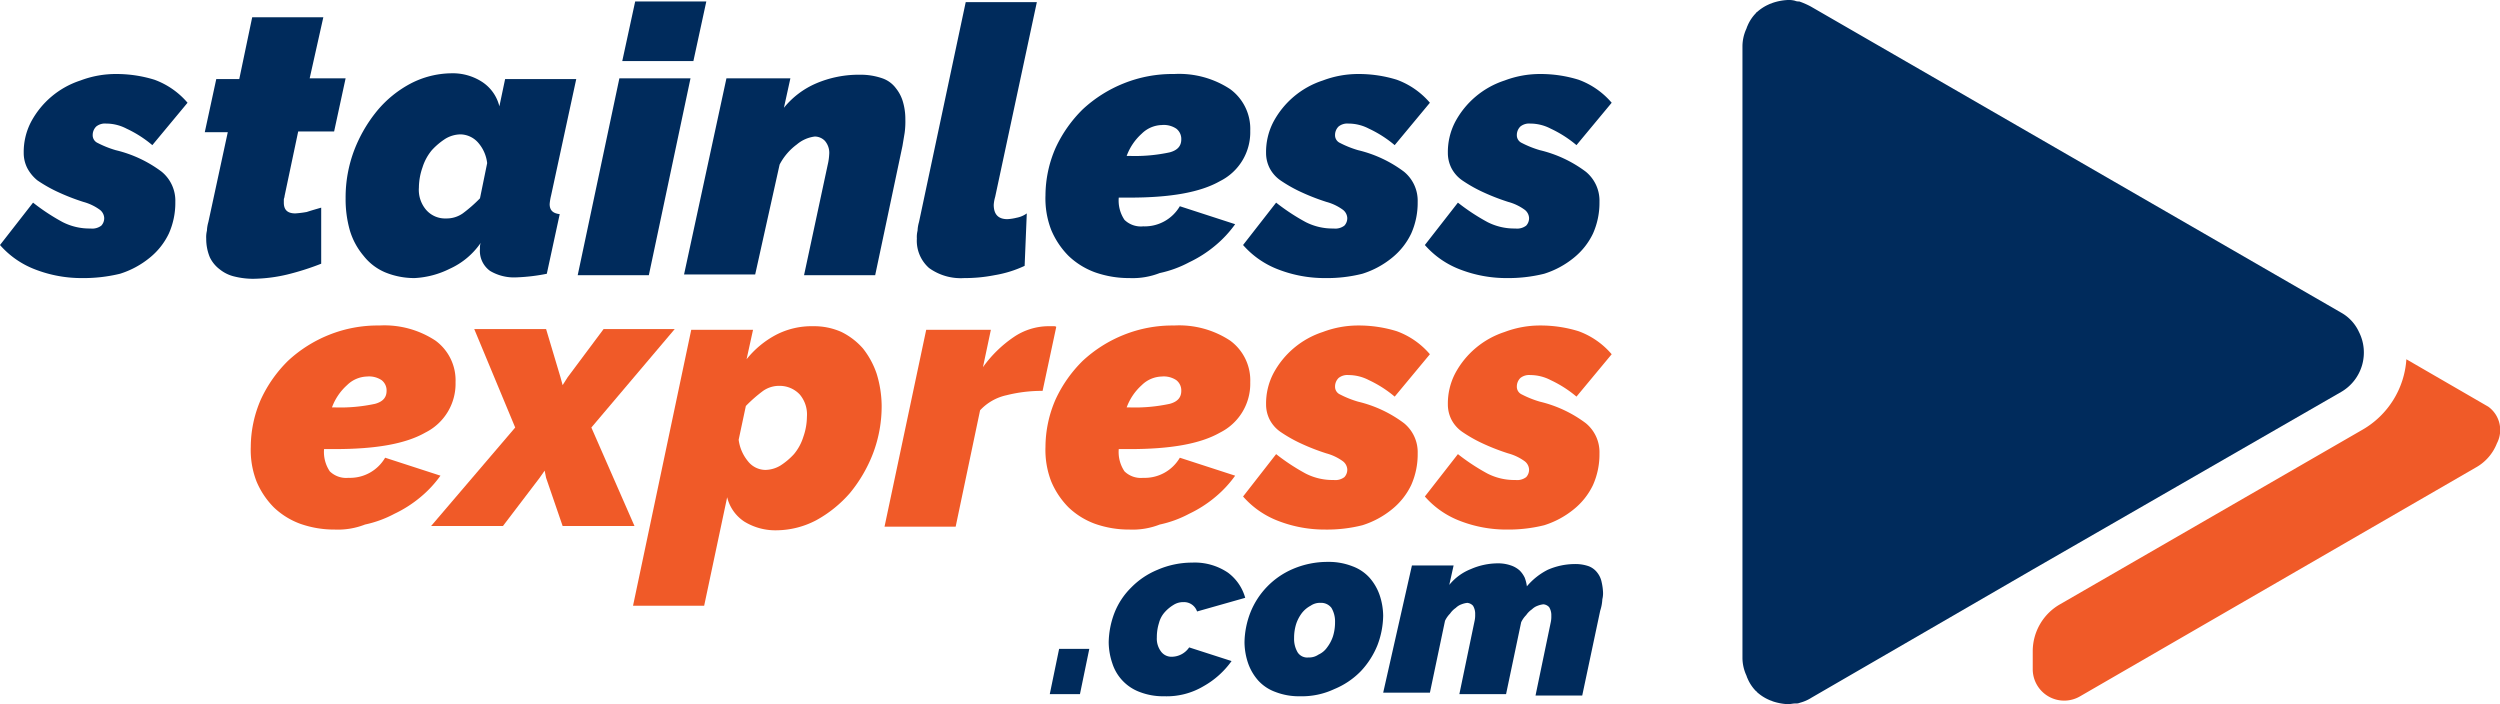
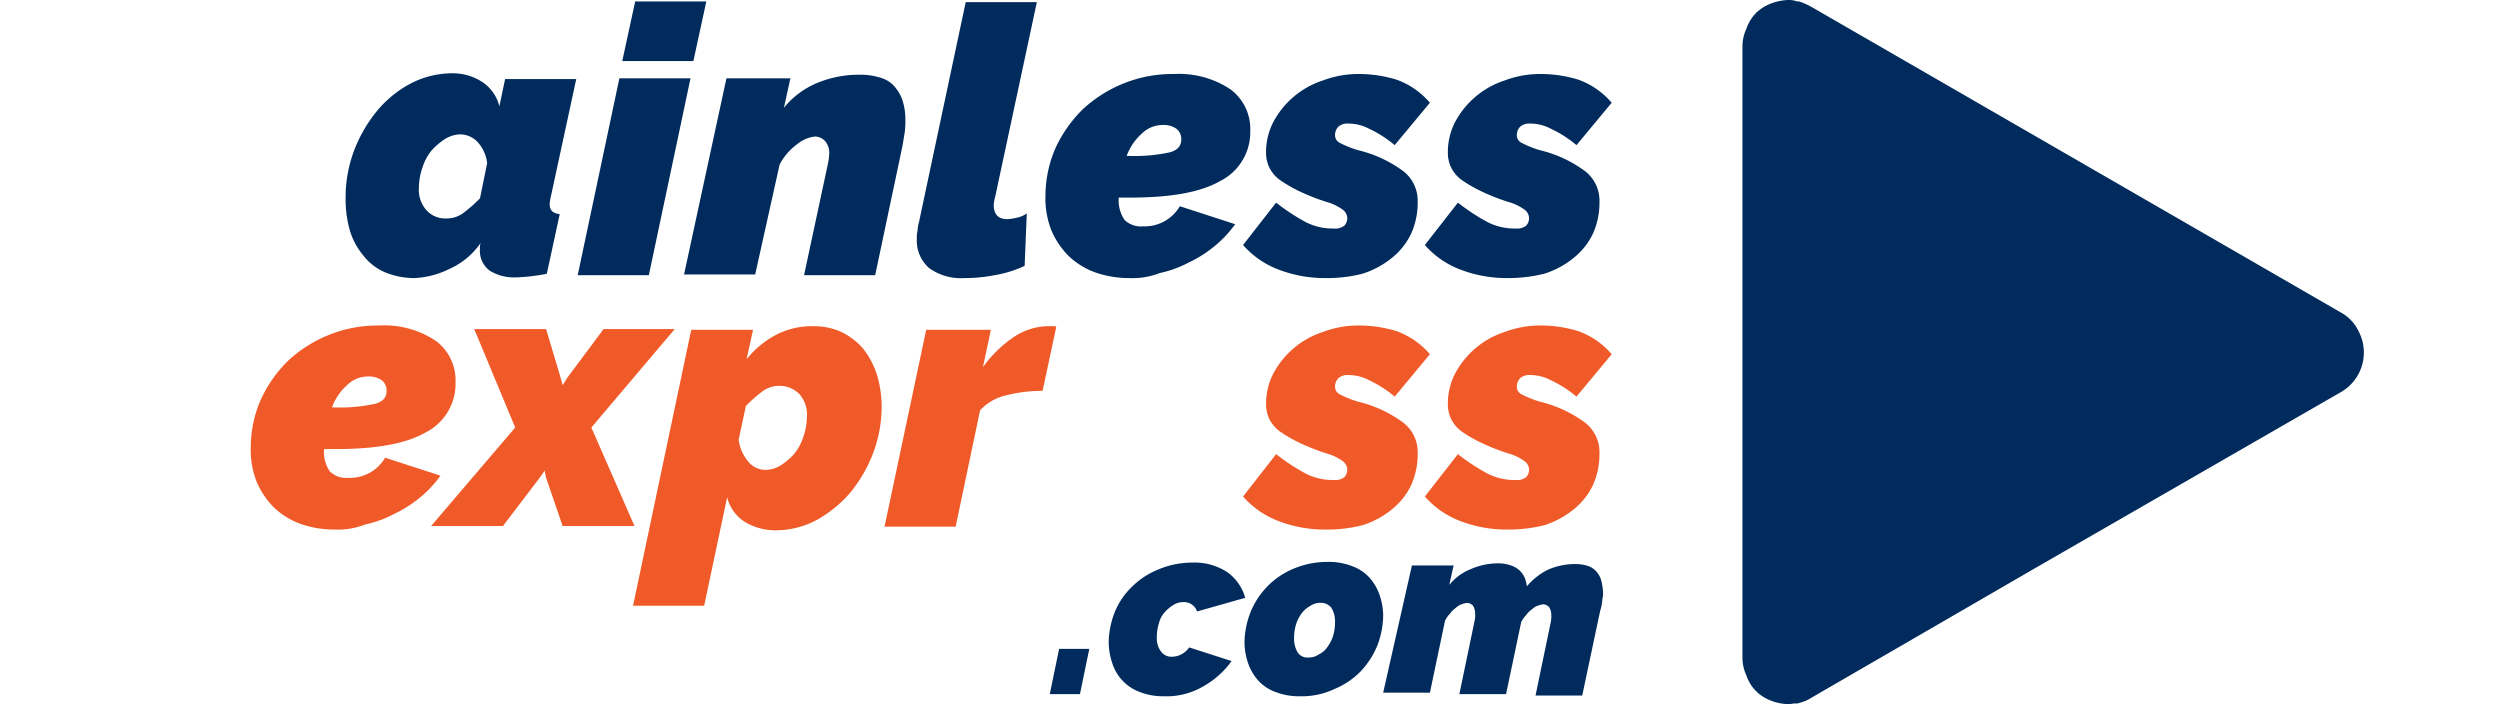
<svg xmlns="http://www.w3.org/2000/svg" width="248.521" height="70" viewBox="0 0 248.521 70">
  <g id="header_logo" transform="translate(0.1 -7)">
    <g id="Group_1" data-name="Group 1" transform="translate(24.829 39.357)">
      <path id="Path_1" data-name="Path 1" d="M43.157,72.586a10.139,10.139,0,0,1-3.429-.571,7.557,7.557,0,0,1-2.643-1.643A8.107,8.107,0,0,1,35.371,67.8a8.644,8.644,0,0,1-.571-3.429,11.88,11.88,0,0,1,1-4.714A13.04,13.04,0,0,1,38.514,55.8a13.18,13.18,0,0,1,4.071-2.571,12.968,12.968,0,0,1,5-.929,9.212,9.212,0,0,1,5.571,1.5,4.89,4.89,0,0,1,2,4.143,5.425,5.425,0,0,1-3,5c-2,1.143-5,1.643-9,1.643H42.086a3.437,3.437,0,0,0,.571,2.214,2.338,2.338,0,0,0,1.857.643,4.042,4.042,0,0,0,3.643-2l5.5,1.786a11.316,11.316,0,0,1-2,2.143,12.1,12.1,0,0,1-2.571,1.643,11.123,11.123,0,0,1-2.929,1.071A7.371,7.371,0,0,1,43.157,72.586Zm3.214-15.214a2.948,2.948,0,0,0-2,.857,5.532,5.532,0,0,0-1.5,2.214h.286a16.381,16.381,0,0,0,4-.357c.786-.214,1.143-.643,1.143-1.286a1.285,1.285,0,0,0-.5-1.071A2.247,2.247,0,0,0,46.371,57.371Z" transform="translate(-34.8 -52.3)" fill="#f05a28" />
      <path id="Path_2" data-name="Path 2" d="M68.257,62.586,64.186,52.8h7.143l1.429,4.786.214.786.5-.786L77.043,52.8h7.071l-8.286,9.786,4.286,9.786H72.971l-1.643-4.786-.143-.714-.5.714-3.643,4.786H59.9Z" transform="translate(-41.971 -52.443)" fill="#f05a28" />
      <path id="Path_3" data-name="Path 3" d="M93.786,52.757h6.143l-.643,2.929a9.338,9.338,0,0,1,2.929-2.429,7.708,7.708,0,0,1,3.714-.857,6.676,6.676,0,0,1,2.786.571,6.872,6.872,0,0,1,2.143,1.643,8.357,8.357,0,0,1,1.357,2.5,11.134,11.134,0,0,1,.5,3.143,13.236,13.236,0,0,1-.857,4.786,14.188,14.188,0,0,1-2.286,3.929,12.208,12.208,0,0,1-3.357,2.714,8.614,8.614,0,0,1-3.857,1,5.918,5.918,0,0,1-3.286-.857A4.041,4.041,0,0,1,97.357,69.4L95.071,80.186H88Zm7.357,13.929a3,3,0,0,0,1.5-.429A6.785,6.785,0,0,0,104,65.114a4.988,4.988,0,0,0,.929-1.714,6.2,6.2,0,0,0,.357-2,3.066,3.066,0,0,0-.714-2.214,2.737,2.737,0,0,0-2-.857,2.779,2.779,0,0,0-1.643.5,14.189,14.189,0,0,0-1.714,1.5L98.5,63.686a4.2,4.2,0,0,0,.929,2.143A2.233,2.233,0,0,0,101.143,66.686Z" transform="translate(-50 -52.329)" fill="#f05a28" />
      <path id="Path_4" data-name="Path 4" d="M127.143,52.757h6.429l-.786,3.714a12.145,12.145,0,0,1,3.071-3,6.2,6.2,0,0,1,3.357-1.071h.571c.143,0,.214,0,.286.071l-1.357,6.357a14.392,14.392,0,0,0-3.571.429,5.07,5.07,0,0,0-2.643,1.5l-2.429,11.571H123Z" transform="translate(-60 -52.329)" fill="#f05a28" />
-       <path id="Path_5" data-name="Path 5" d="M153.757,72.586a10.139,10.139,0,0,1-3.429-.571,7.557,7.557,0,0,1-2.643-1.643,8.107,8.107,0,0,1-1.714-2.571,8.645,8.645,0,0,1-.571-3.429,11.88,11.88,0,0,1,1-4.714,13.04,13.04,0,0,1,2.714-3.857,13.18,13.18,0,0,1,4.071-2.571,12.968,12.968,0,0,1,5-.929,9.212,9.212,0,0,1,5.571,1.5,4.89,4.89,0,0,1,2,4.143,5.425,5.425,0,0,1-3,5c-2,1.143-5,1.643-9,1.643h-1.071a3.438,3.438,0,0,0,.571,2.214,2.338,2.338,0,0,0,1.857.643,4.042,4.042,0,0,0,3.643-2l5.5,1.786a11.317,11.317,0,0,1-2,2.143,12.1,12.1,0,0,1-2.571,1.643,11.123,11.123,0,0,1-2.929,1.071A7.371,7.371,0,0,1,153.757,72.586Zm3.214-15.214a2.948,2.948,0,0,0-2,.857,5.532,5.532,0,0,0-1.5,2.214h.286a16.381,16.381,0,0,0,4-.357c.786-.214,1.143-.643,1.143-1.286a1.285,1.285,0,0,0-.5-1.071A2.247,2.247,0,0,0,156.971,57.371Z" transform="translate(-66.4 -52.3)" fill="#f05a28" />
      <path id="Path_6" data-name="Path 6" d="M181.043,72.586a12.749,12.749,0,0,1-4.643-.857,8.82,8.82,0,0,1-3.5-2.429l3.286-4.214a20.555,20.555,0,0,0,2.929,1.929,5.858,5.858,0,0,0,2.786.643,1.483,1.483,0,0,0,1.071-.286,1.074,1.074,0,0,0,.286-.786,1.1,1.1,0,0,0-.429-.786,4.991,4.991,0,0,0-1.643-.786,21.514,21.514,0,0,1-2.714-1.071,14.271,14.271,0,0,1-1.857-1.071,3.379,3.379,0,0,1-1.071-1.214,3.32,3.32,0,0,1-.357-1.5,6.479,6.479,0,0,1,.714-3.071,8.576,8.576,0,0,1,4.929-4.143A9.9,9.9,0,0,1,184.4,52.3a12.747,12.747,0,0,1,3.786.571,7.875,7.875,0,0,1,3.286,2.286l-3.5,4.214a11.471,11.471,0,0,0-2.571-1.643,4.352,4.352,0,0,0-2-.5,1.4,1.4,0,0,0-1,.286,1.183,1.183,0,0,0-.357.857.834.834,0,0,0,.5.786,9.975,9.975,0,0,0,1.786.714,12.382,12.382,0,0,1,4.571,2.143,3.726,3.726,0,0,1,1.357,3,7.493,7.493,0,0,1-.643,3.143,6.921,6.921,0,0,1-1.929,2.429,8.818,8.818,0,0,1-2.929,1.571A14.35,14.35,0,0,1,181.043,72.586Z" transform="translate(-74.257 -52.3)" fill="#f05a28" />
      <path id="Path_7" data-name="Path 7" d="M206.343,72.586a12.749,12.749,0,0,1-4.643-.857,8.82,8.82,0,0,1-3.5-2.429l3.286-4.214a20.555,20.555,0,0,0,2.929,1.929,5.858,5.858,0,0,0,2.786.643,1.483,1.483,0,0,0,1.071-.286,1.074,1.074,0,0,0,.286-.786,1.1,1.1,0,0,0-.429-.786,4.991,4.991,0,0,0-1.643-.786,21.513,21.513,0,0,1-2.714-1.071,14.269,14.269,0,0,1-1.857-1.071,3.379,3.379,0,0,1-1.071-1.214,3.32,3.32,0,0,1-.357-1.5,6.479,6.479,0,0,1,.714-3.071,8.576,8.576,0,0,1,4.929-4.143A9.9,9.9,0,0,1,209.7,52.3a12.747,12.747,0,0,1,3.786.571,7.875,7.875,0,0,1,3.286,2.286l-3.5,4.214a11.471,11.471,0,0,0-2.571-1.643,4.352,4.352,0,0,0-2-.5,1.4,1.4,0,0,0-1,.286,1.183,1.183,0,0,0-.357.857.834.834,0,0,0,.5.786,9.975,9.975,0,0,0,1.786.714,12.382,12.382,0,0,1,4.571,2.143,3.726,3.726,0,0,1,1.357,3,7.492,7.492,0,0,1-.643,3.143,6.921,6.921,0,0,1-1.929,2.429,8.818,8.818,0,0,1-2.929,1.571A14.742,14.742,0,0,1,206.343,72.586Z" transform="translate(-81.486 -52.3)" fill="#f05a28" />
    </g>
    <g id="Group_2" data-name="Group 2" transform="translate(-0.1 7.143)">
-       <path id="Path_8" data-name="Path 8" d="M8.043,37.586A12.749,12.749,0,0,1,3.4,36.729,8.82,8.82,0,0,1-.1,34.3l3.286-4.214a20.555,20.555,0,0,0,2.929,1.929,5.858,5.858,0,0,0,2.786.643,1.483,1.483,0,0,0,1.071-.286,1.074,1.074,0,0,0,.286-.786,1.1,1.1,0,0,0-.429-.786,4.991,4.991,0,0,0-1.643-.786,21.513,21.513,0,0,1-2.714-1.071,14.269,14.269,0,0,1-1.857-1.071,3.946,3.946,0,0,1-1-1.214,3.32,3.32,0,0,1-.357-1.5,6.479,6.479,0,0,1,.714-3.071A8.576,8.576,0,0,1,7.9,17.943a9.9,9.9,0,0,1,3.571-.643,12.747,12.747,0,0,1,3.786.571,7.875,7.875,0,0,1,3.286,2.286l-3.5,4.214a11.471,11.471,0,0,0-2.571-1.643,4.352,4.352,0,0,0-2-.5,1.4,1.4,0,0,0-1,.286,1.183,1.183,0,0,0-.357.857.834.834,0,0,0,.5.786,9.975,9.975,0,0,0,1.786.714,12.382,12.382,0,0,1,4.571,2.143,3.726,3.726,0,0,1,1.357,3,7.492,7.492,0,0,1-.643,3.143,6.921,6.921,0,0,1-1.929,2.429,8.818,8.818,0,0,1-2.929,1.571A15.332,15.332,0,0,1,8.043,37.586Z" transform="translate(0.1 -10.086)" fill="#002b5c" />
-       <path id="Path_9" data-name="Path 9" d="M33.257,35.4a7.786,7.786,0,0,1-1.857-.214,3.656,3.656,0,0,1-1.5-.714,3.267,3.267,0,0,1-1-1.214,4.778,4.778,0,0,1-.357-1.857,2.678,2.678,0,0,1,.071-.786,3.585,3.585,0,0,1,.143-.857l1.929-8.929H28.4l1.143-5.286h2.286L33.114,9.4h7.071l-1.357,6.071H42.4l-1.143,5.286H37.686l-1.357,6.429c0,.143-.071.214-.071.357v.286c0,.714.357,1.071,1.143,1.071a9.782,9.782,0,0,0,1.143-.143c.429-.143.929-.286,1.429-.429V33.9a26.26,26.26,0,0,1-3.357,1.071A15.413,15.413,0,0,1,33.257,35.4Z" transform="translate(-8.043 -7.829)" fill="#002b5c" />
      <path id="Path_10" data-name="Path 10" d="M54.857,37.557a7.643,7.643,0,0,1-2.929-.571,5.4,5.4,0,0,1-2.143-1.643,7.029,7.029,0,0,1-1.357-2.5A11.291,11.291,0,0,1,48,29.629a13.235,13.235,0,0,1,.857-4.786,14.187,14.187,0,0,1,2.286-3.929A11.033,11.033,0,0,1,54.5,18.2a8.959,8.959,0,0,1,4-1,5.355,5.355,0,0,1,3.071.857,4.041,4.041,0,0,1,1.714,2.429l.571-2.714h7.071l-2.5,11.571a5.275,5.275,0,0,0-.143.857c0,.643.357.929,1,1L68,37.129a18.563,18.563,0,0,1-3,.357,4.663,4.663,0,0,1-2.643-.643,2.453,2.453,0,0,1-1-2.214,1.393,1.393,0,0,1,.071-.571,7.439,7.439,0,0,1-3.071,2.571A8.807,8.807,0,0,1,54.857,37.557ZM58,31.629a2.779,2.779,0,0,0,1.643-.5,14.188,14.188,0,0,0,1.714-1.5l.714-3.5a3.715,3.715,0,0,0-.929-2.071,2.4,2.4,0,0,0-1.714-.786,3,3,0,0,0-1.5.429,6.785,6.785,0,0,0-1.357,1.143,4.988,4.988,0,0,0-.929,1.714,6.2,6.2,0,0,0-.357,2A3.066,3.066,0,0,0,56,30.771,2.492,2.492,0,0,0,58,31.629Z" transform="translate(-13.643 -10.057)" fill="#002b5c" />
      <path id="Path_11" data-name="Path 11" d="M84.443,14.843h7.071L87.371,34.414H80.3ZM86.014,7.2h7.071L91.8,13.129H84.729Z" transform="translate(-22.871 -7.2)" fill="#002b5c" />
      <path id="Path_12" data-name="Path 12" d="M99.314,17.757h6.357l-.643,2.929a8.353,8.353,0,0,1,3.214-2.429A10.78,10.78,0,0,1,112.6,17.4a6.528,6.528,0,0,1,2.214.357,2.828,2.828,0,0,1,1.357,1,3.844,3.844,0,0,1,.714,1.429,6.089,6.089,0,0,1,.214,1.643,8.2,8.2,0,0,1-.071,1.357l-.214,1.286L114.1,37.329h-7.071l2.357-11a5.6,5.6,0,0,0,.143-1,1.819,1.819,0,0,0-.429-1.357,1.41,1.41,0,0,0-1-.429,3.41,3.41,0,0,0-1.786.786,5.816,5.816,0,0,0-1.714,2l-2.429,10.929H95.1Z" transform="translate(-27.1 -10.114)" fill="#002b5c" />
      <path id="Path_13" data-name="Path 13" d="M132.214,34.729a5.381,5.381,0,0,1-3.5-1A3.614,3.614,0,0,1,127.5,30.8a2.678,2.678,0,0,1,.071-.786,3.585,3.585,0,0,1,.143-.857L132.357,7.3h7.071l-4.143,19.357a3.685,3.685,0,0,0-.143.786c0,.929.429,1.429,1.357,1.429a4.916,4.916,0,0,0,.929-.143,2.5,2.5,0,0,0,1-.429l-.214,5.214a11.394,11.394,0,0,1-3,.929A15.166,15.166,0,0,1,132.214,34.729Z" transform="translate(-36.357 -7.229)" fill="#002b5c" />
      <path id="Path_14" data-name="Path 14" d="M153.757,37.586a10.139,10.139,0,0,1-3.429-.571,7.557,7.557,0,0,1-2.643-1.643,8.107,8.107,0,0,1-1.714-2.571,8.645,8.645,0,0,1-.571-3.429,11.88,11.88,0,0,1,1-4.714,13.04,13.04,0,0,1,2.714-3.857,13.18,13.18,0,0,1,4.071-2.571,12.968,12.968,0,0,1,5-.929,9.212,9.212,0,0,1,5.571,1.5,4.89,4.89,0,0,1,2,4.143,5.425,5.425,0,0,1-3,5c-2,1.143-5,1.643-9,1.643h-1.071a3.438,3.438,0,0,0,.571,2.214,2.338,2.338,0,0,0,1.857.643,4.042,4.042,0,0,0,3.643-2l5.5,1.786a11.317,11.317,0,0,1-2,2.143,12.1,12.1,0,0,1-2.571,1.643,11.123,11.123,0,0,1-2.929,1.071A7.371,7.371,0,0,1,153.757,37.586Zm3.214-15.214a2.948,2.948,0,0,0-2,.857,5.532,5.532,0,0,0-1.5,2.214h.286a16.381,16.381,0,0,0,4-.357c.786-.214,1.143-.643,1.143-1.286a1.285,1.285,0,0,0-.5-1.071A2.247,2.247,0,0,0,156.971,22.371Z" transform="translate(-41.471 -10.086)" fill="#002b5c" />
      <path id="Path_15" data-name="Path 15" d="M181.043,37.586a12.749,12.749,0,0,1-4.643-.857,8.82,8.82,0,0,1-3.5-2.429l3.286-4.214a20.555,20.555,0,0,0,2.929,1.929,5.858,5.858,0,0,0,2.786.643,1.483,1.483,0,0,0,1.071-.286,1.074,1.074,0,0,0,.286-.786,1.1,1.1,0,0,0-.429-.786,4.991,4.991,0,0,0-1.643-.786,21.514,21.514,0,0,1-2.714-1.071,14.271,14.271,0,0,1-1.857-1.071,3.379,3.379,0,0,1-1.071-1.214,3.32,3.32,0,0,1-.357-1.5,6.479,6.479,0,0,1,.714-3.071,8.576,8.576,0,0,1,4.929-4.143A9.9,9.9,0,0,1,184.4,17.3a12.747,12.747,0,0,1,3.786.571,7.875,7.875,0,0,1,3.286,2.286l-3.5,4.214a11.471,11.471,0,0,0-2.571-1.643,4.352,4.352,0,0,0-2-.5,1.4,1.4,0,0,0-1,.286,1.183,1.183,0,0,0-.357.857.834.834,0,0,0,.5.786,9.975,9.975,0,0,0,1.786.714,12.382,12.382,0,0,1,4.571,2.143,3.726,3.726,0,0,1,1.357,3,7.493,7.493,0,0,1-.643,3.143,6.921,6.921,0,0,1-1.929,2.429,8.819,8.819,0,0,1-2.929,1.571A14.35,14.35,0,0,1,181.043,37.586Z" transform="translate(-49.329 -10.086)" fill="#002b5c" />
      <path id="Path_16" data-name="Path 16" d="M206.343,37.586a12.749,12.749,0,0,1-4.643-.857,8.82,8.82,0,0,1-3.5-2.429l3.286-4.214a20.555,20.555,0,0,0,2.929,1.929,5.858,5.858,0,0,0,2.786.643,1.483,1.483,0,0,0,1.071-.286,1.074,1.074,0,0,0,.286-.786,1.1,1.1,0,0,0-.429-.786,4.991,4.991,0,0,0-1.643-.786,21.512,21.512,0,0,1-2.714-1.071,14.269,14.269,0,0,1-1.857-1.071,3.379,3.379,0,0,1-1.071-1.214,3.32,3.32,0,0,1-.357-1.5,6.479,6.479,0,0,1,.714-3.071,8.576,8.576,0,0,1,4.929-4.143A9.9,9.9,0,0,1,209.7,17.3a12.747,12.747,0,0,1,3.786.571,7.875,7.875,0,0,1,3.286,2.286l-3.5,4.214a11.471,11.471,0,0,0-2.571-1.643,4.352,4.352,0,0,0-2-.5,1.4,1.4,0,0,0-1,.286,1.183,1.183,0,0,0-.357.857.834.834,0,0,0,.5.786,9.975,9.975,0,0,0,1.786.714,12.382,12.382,0,0,1,4.571,2.143,3.726,3.726,0,0,1,1.357,3,7.492,7.492,0,0,1-.643,3.143,6.921,6.921,0,0,1-1.929,2.429,8.818,8.818,0,0,1-2.929,1.571A14.742,14.742,0,0,1,206.343,37.586Z" transform="translate(-56.557 -10.086)" fill="#002b5c" />
    </g>
    <path id="Path_17" data-name="Path 17" d="M303.686,40a4.2,4.2,0,0,0-1.786-1.929L249.186,7.643a7.937,7.937,0,0,0-1.143-.5.906.906,0,0,1-.429-.071A2.43,2.43,0,0,0,246.9,7h0a5.564,5.564,0,0,0-1.5.286c-.143.071-.214.071-.357.143a4.422,4.422,0,0,0-1.214.786.07.07,0,0,0-.071.071,4.053,4.053,0,0,0-.857,1.286c-.071.143-.071.214-.143.357a4.237,4.237,0,0,0-.357,1.643V72.429a4.237,4.237,0,0,0,.357,1.643c.071.143.071.214.143.357a4.053,4.053,0,0,0,.857,1.286.07.07,0,0,1,.071.071,4.422,4.422,0,0,0,1.214.786c.143.071.214.071.357.143a5.564,5.564,0,0,0,1.5.286c.286,0,.5-.071.786-.071a.906.906,0,0,0,.429-.071,3.983,3.983,0,0,0,1.143-.5l22.071-12.786,30.643-17.643A4.528,4.528,0,0,0,303.686,40Z" transform="translate(-69.286 0)" fill="#002b5c" />
-     <path id="Path_18" data-name="Path 18" d="M328.086,61.714,319.943,57a8.739,8.739,0,0,1-4.357,7L285.514,81.357A5.374,5.374,0,0,0,282.8,86v1.786a3.126,3.126,0,0,0,4.714,2.714L326.8,67.786a4.708,4.708,0,0,0,2.143-2.429A2.859,2.859,0,0,0,328.086,61.714Z" transform="translate(-80.829 -14.286)" fill="#f05a28" />
    <g id="Group_3" data-name="Group 3" transform="translate(104.257 62.857)">
      <path id="Path_19" data-name="Path 19" d="M146,101.8l.929-4.5h3L149,101.8Z" transform="translate(-146 -88.657)" fill="#002b5c" />
      <path id="Path_20" data-name="Path 20" d="M159.7,98.586a6.407,6.407,0,0,1-2.429-.429,4.486,4.486,0,0,1-2.714-2.857,6.636,6.636,0,0,1-.357-2.071,8.529,8.529,0,0,1,.571-2.929,7.246,7.246,0,0,1,1.643-2.5,7.84,7.84,0,0,1,2.643-1.786,8.632,8.632,0,0,1,3.429-.714,5.89,5.89,0,0,1,3.571,1,4.675,4.675,0,0,1,1.714,2.5l-4.786,1.357a1.367,1.367,0,0,0-1.357-.929,1.785,1.785,0,0,0-1,.286,3.788,3.788,0,0,0-.857.714A2.576,2.576,0,0,0,159.2,91.3a4.606,4.606,0,0,0-.214,1.429,2.133,2.133,0,0,0,.429,1.429,1.285,1.285,0,0,0,1.071.5,2.111,2.111,0,0,0,1.714-.929l4.214,1.357a8.561,8.561,0,0,1-2.786,2.5A7.16,7.16,0,0,1,159.7,98.586Z" transform="translate(-148.343 -85.229)" fill="#002b5c" />
      <path id="Path_21" data-name="Path 21" d="M178.6,98.557a6.407,6.407,0,0,1-2.429-.429,4.257,4.257,0,0,1-1.714-1.143,5.155,5.155,0,0,1-1-1.714A6.636,6.636,0,0,1,173.1,93.2a8.529,8.529,0,0,1,.571-2.929,7.871,7.871,0,0,1,4.214-4.357,8.723,8.723,0,0,1,3.5-.714,6.407,6.407,0,0,1,2.429.429,4.257,4.257,0,0,1,1.714,1.143,5.155,5.155,0,0,1,1,1.714,6.637,6.637,0,0,1,.357,2.071,8.529,8.529,0,0,1-.571,2.929,8.282,8.282,0,0,1-1.643,2.571,7.84,7.84,0,0,1-2.643,1.786A7.556,7.556,0,0,1,178.6,98.557Zm.857-3.857a1.64,1.64,0,0,0,1-.286,2.1,2.1,0,0,0,.857-.714,3.785,3.785,0,0,0,.571-1.071A4.606,4.606,0,0,0,182.1,91.2a2.627,2.627,0,0,0-.357-1.429,1.285,1.285,0,0,0-1.071-.5,1.64,1.64,0,0,0-1,.286,2.7,2.7,0,0,0-.857.714,3.786,3.786,0,0,0-.571,1.071,4.606,4.606,0,0,0-.214,1.429,2.627,2.627,0,0,0,.357,1.429A1.128,1.128,0,0,0,179.457,94.7Z" transform="translate(-153.743 -85.2)" fill="#002b5c" />
      <path id="Path_22" data-name="Path 22" d="M195.257,85.614H199.4l-.429,1.929a5.236,5.236,0,0,1,2.143-1.571,6.76,6.76,0,0,1,2.643-.571,3.866,3.866,0,0,1,1.357.214,2.47,2.47,0,0,1,.857.5,2.565,2.565,0,0,1,.5.714,3.768,3.768,0,0,1,.214.857,6.593,6.593,0,0,1,2.071-1.643,6.76,6.76,0,0,1,2.643-.571,4.013,4.013,0,0,1,1.429.214,1.95,1.95,0,0,1,.857.643,2.214,2.214,0,0,1,.429.929,5.513,5.513,0,0,1,.143,1.071,2.46,2.46,0,0,1-.071.643,4.381,4.381,0,0,1-.214,1.143l-1.786,8.429h-4.643l1.5-7.214a2.68,2.68,0,0,0,.071-.714,1.523,1.523,0,0,0-.214-.857.882.882,0,0,0-.571-.286,2.208,2.208,0,0,0-.571.143,1.555,1.555,0,0,0-.571.357,2.174,2.174,0,0,0-.571.571,2.565,2.565,0,0,0-.5.714l-1.5,7.143h-4.643l1.5-7.214a2.679,2.679,0,0,0,.071-.714,1.523,1.523,0,0,0-.214-.857.882.882,0,0,0-.571-.286,2.208,2.208,0,0,0-.571.143,1.555,1.555,0,0,0-.571.357,2.174,2.174,0,0,0-.571.571,2.565,2.565,0,0,0-.5.714l-1.5,7.143H192.4Z" transform="translate(-159.257 -85.257)" fill="#002b5c" />
    </g>
  </g>
</svg>